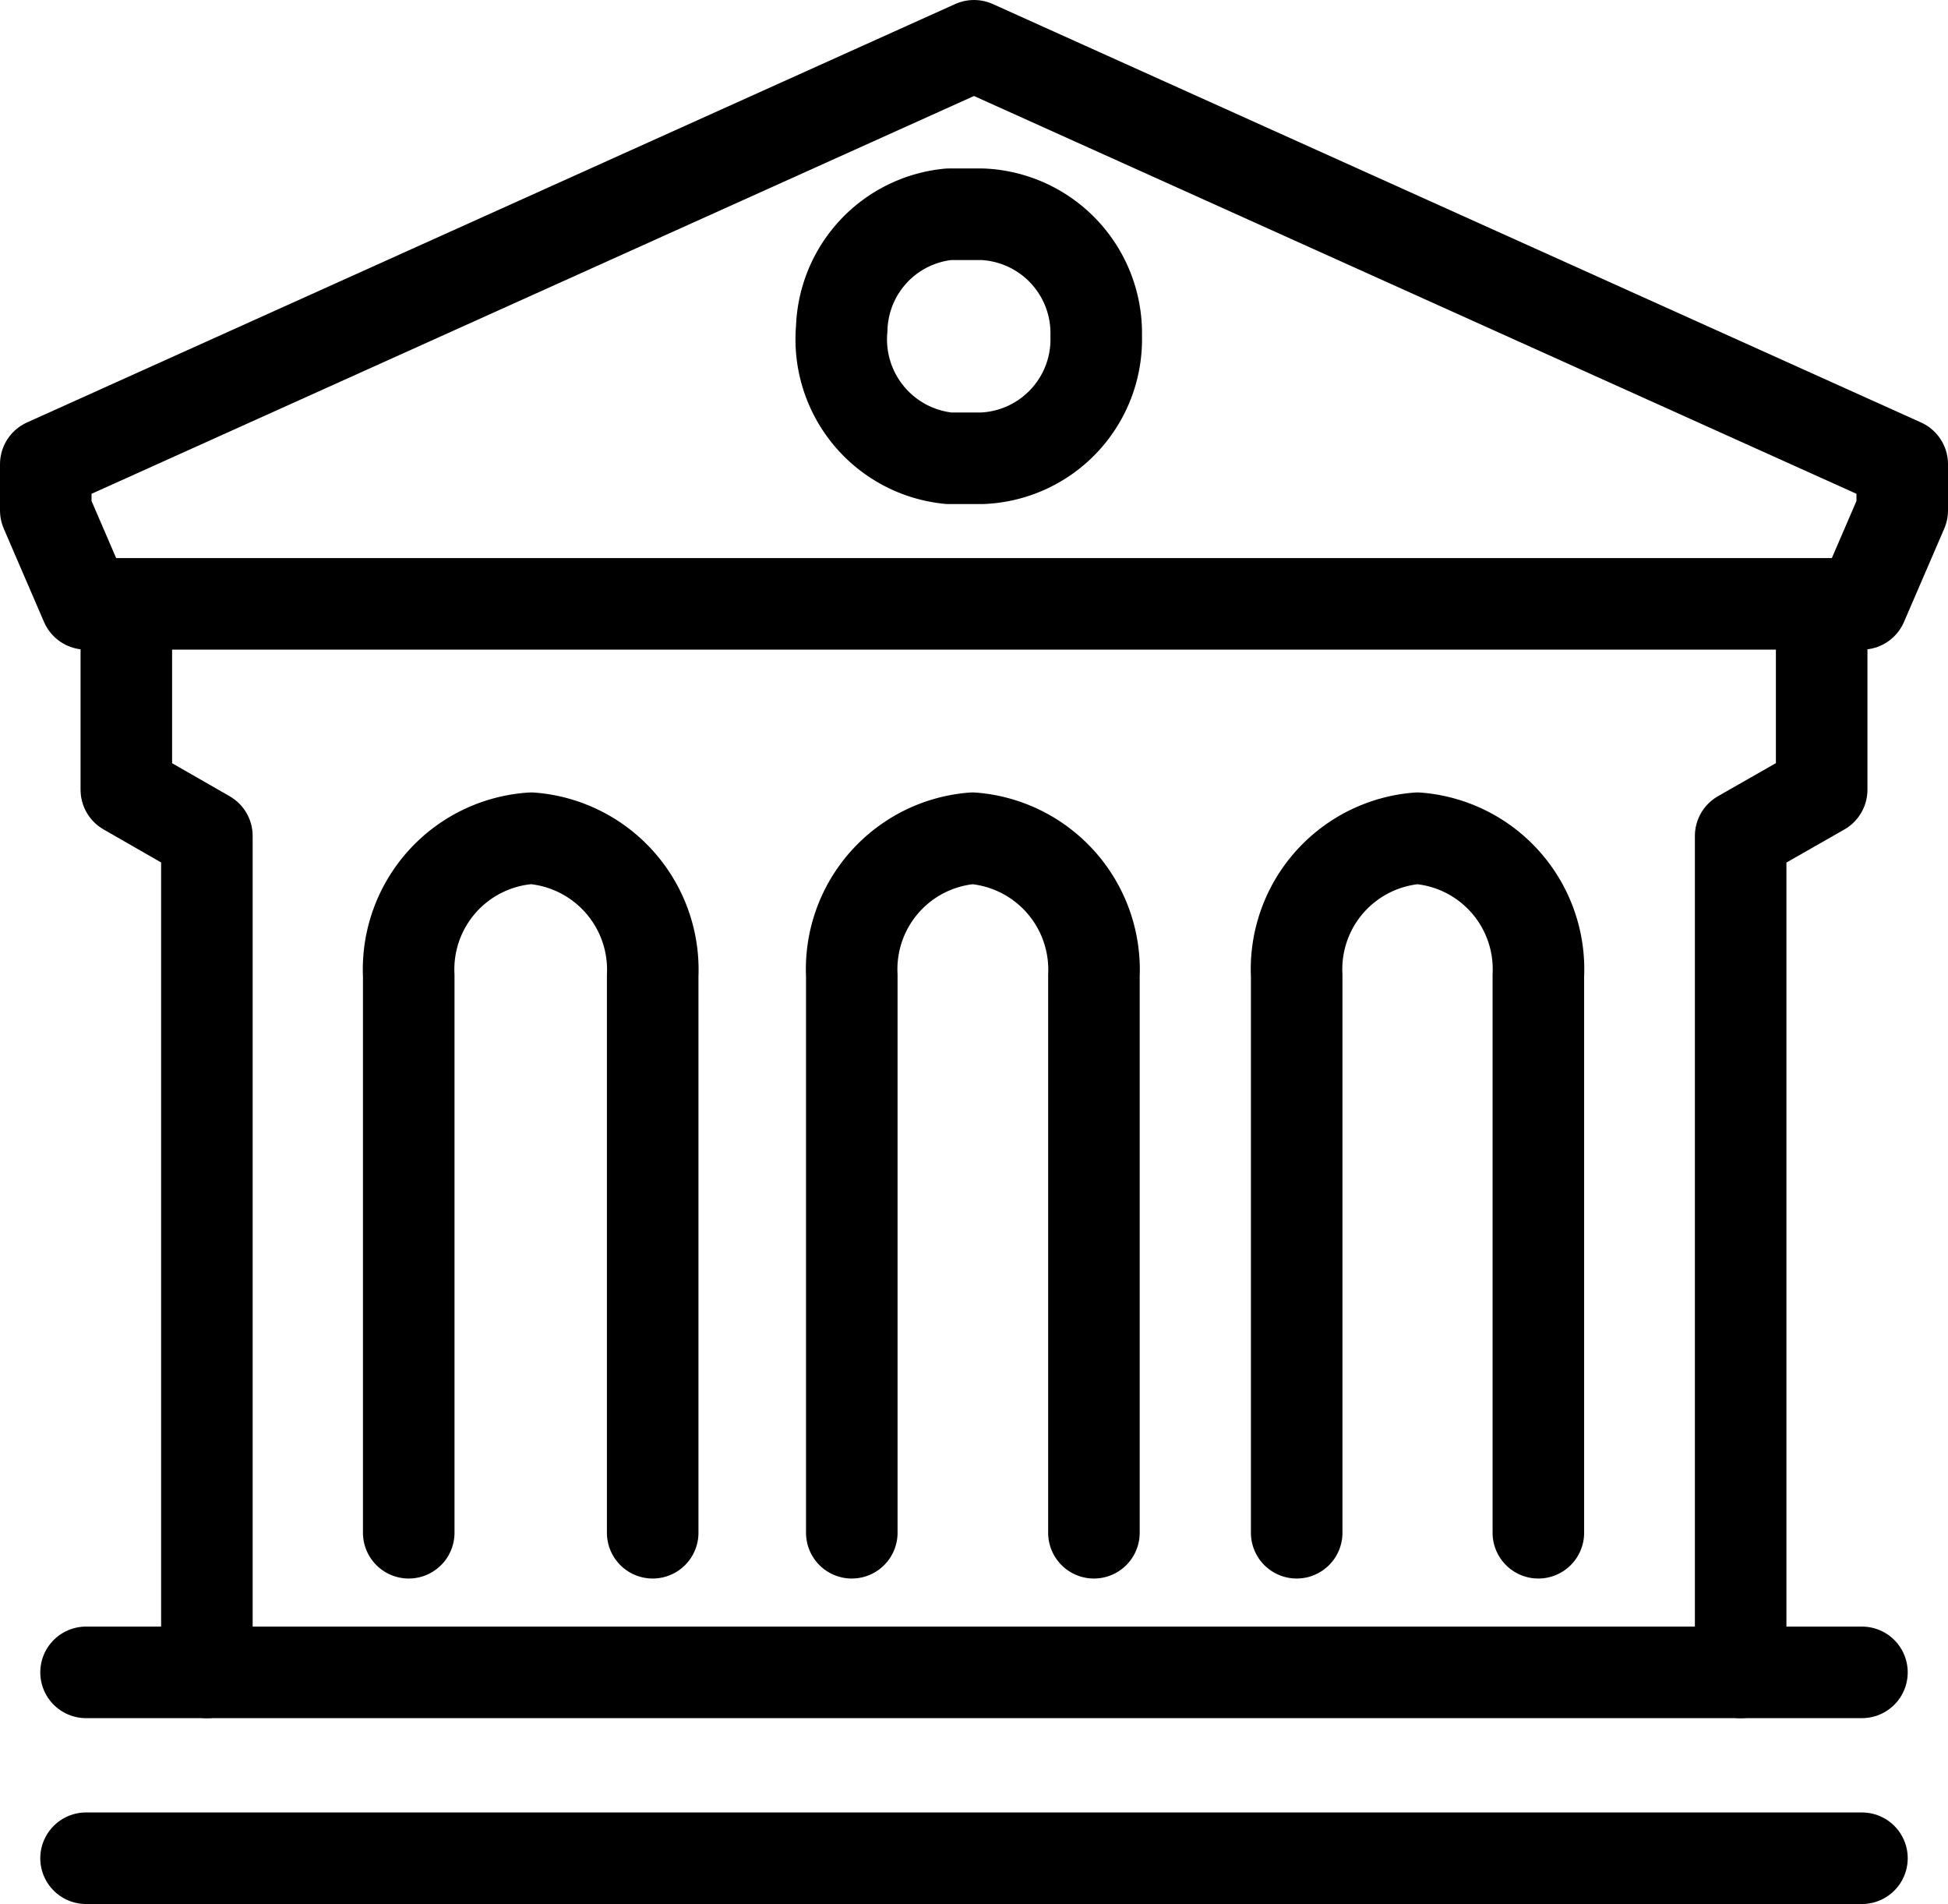
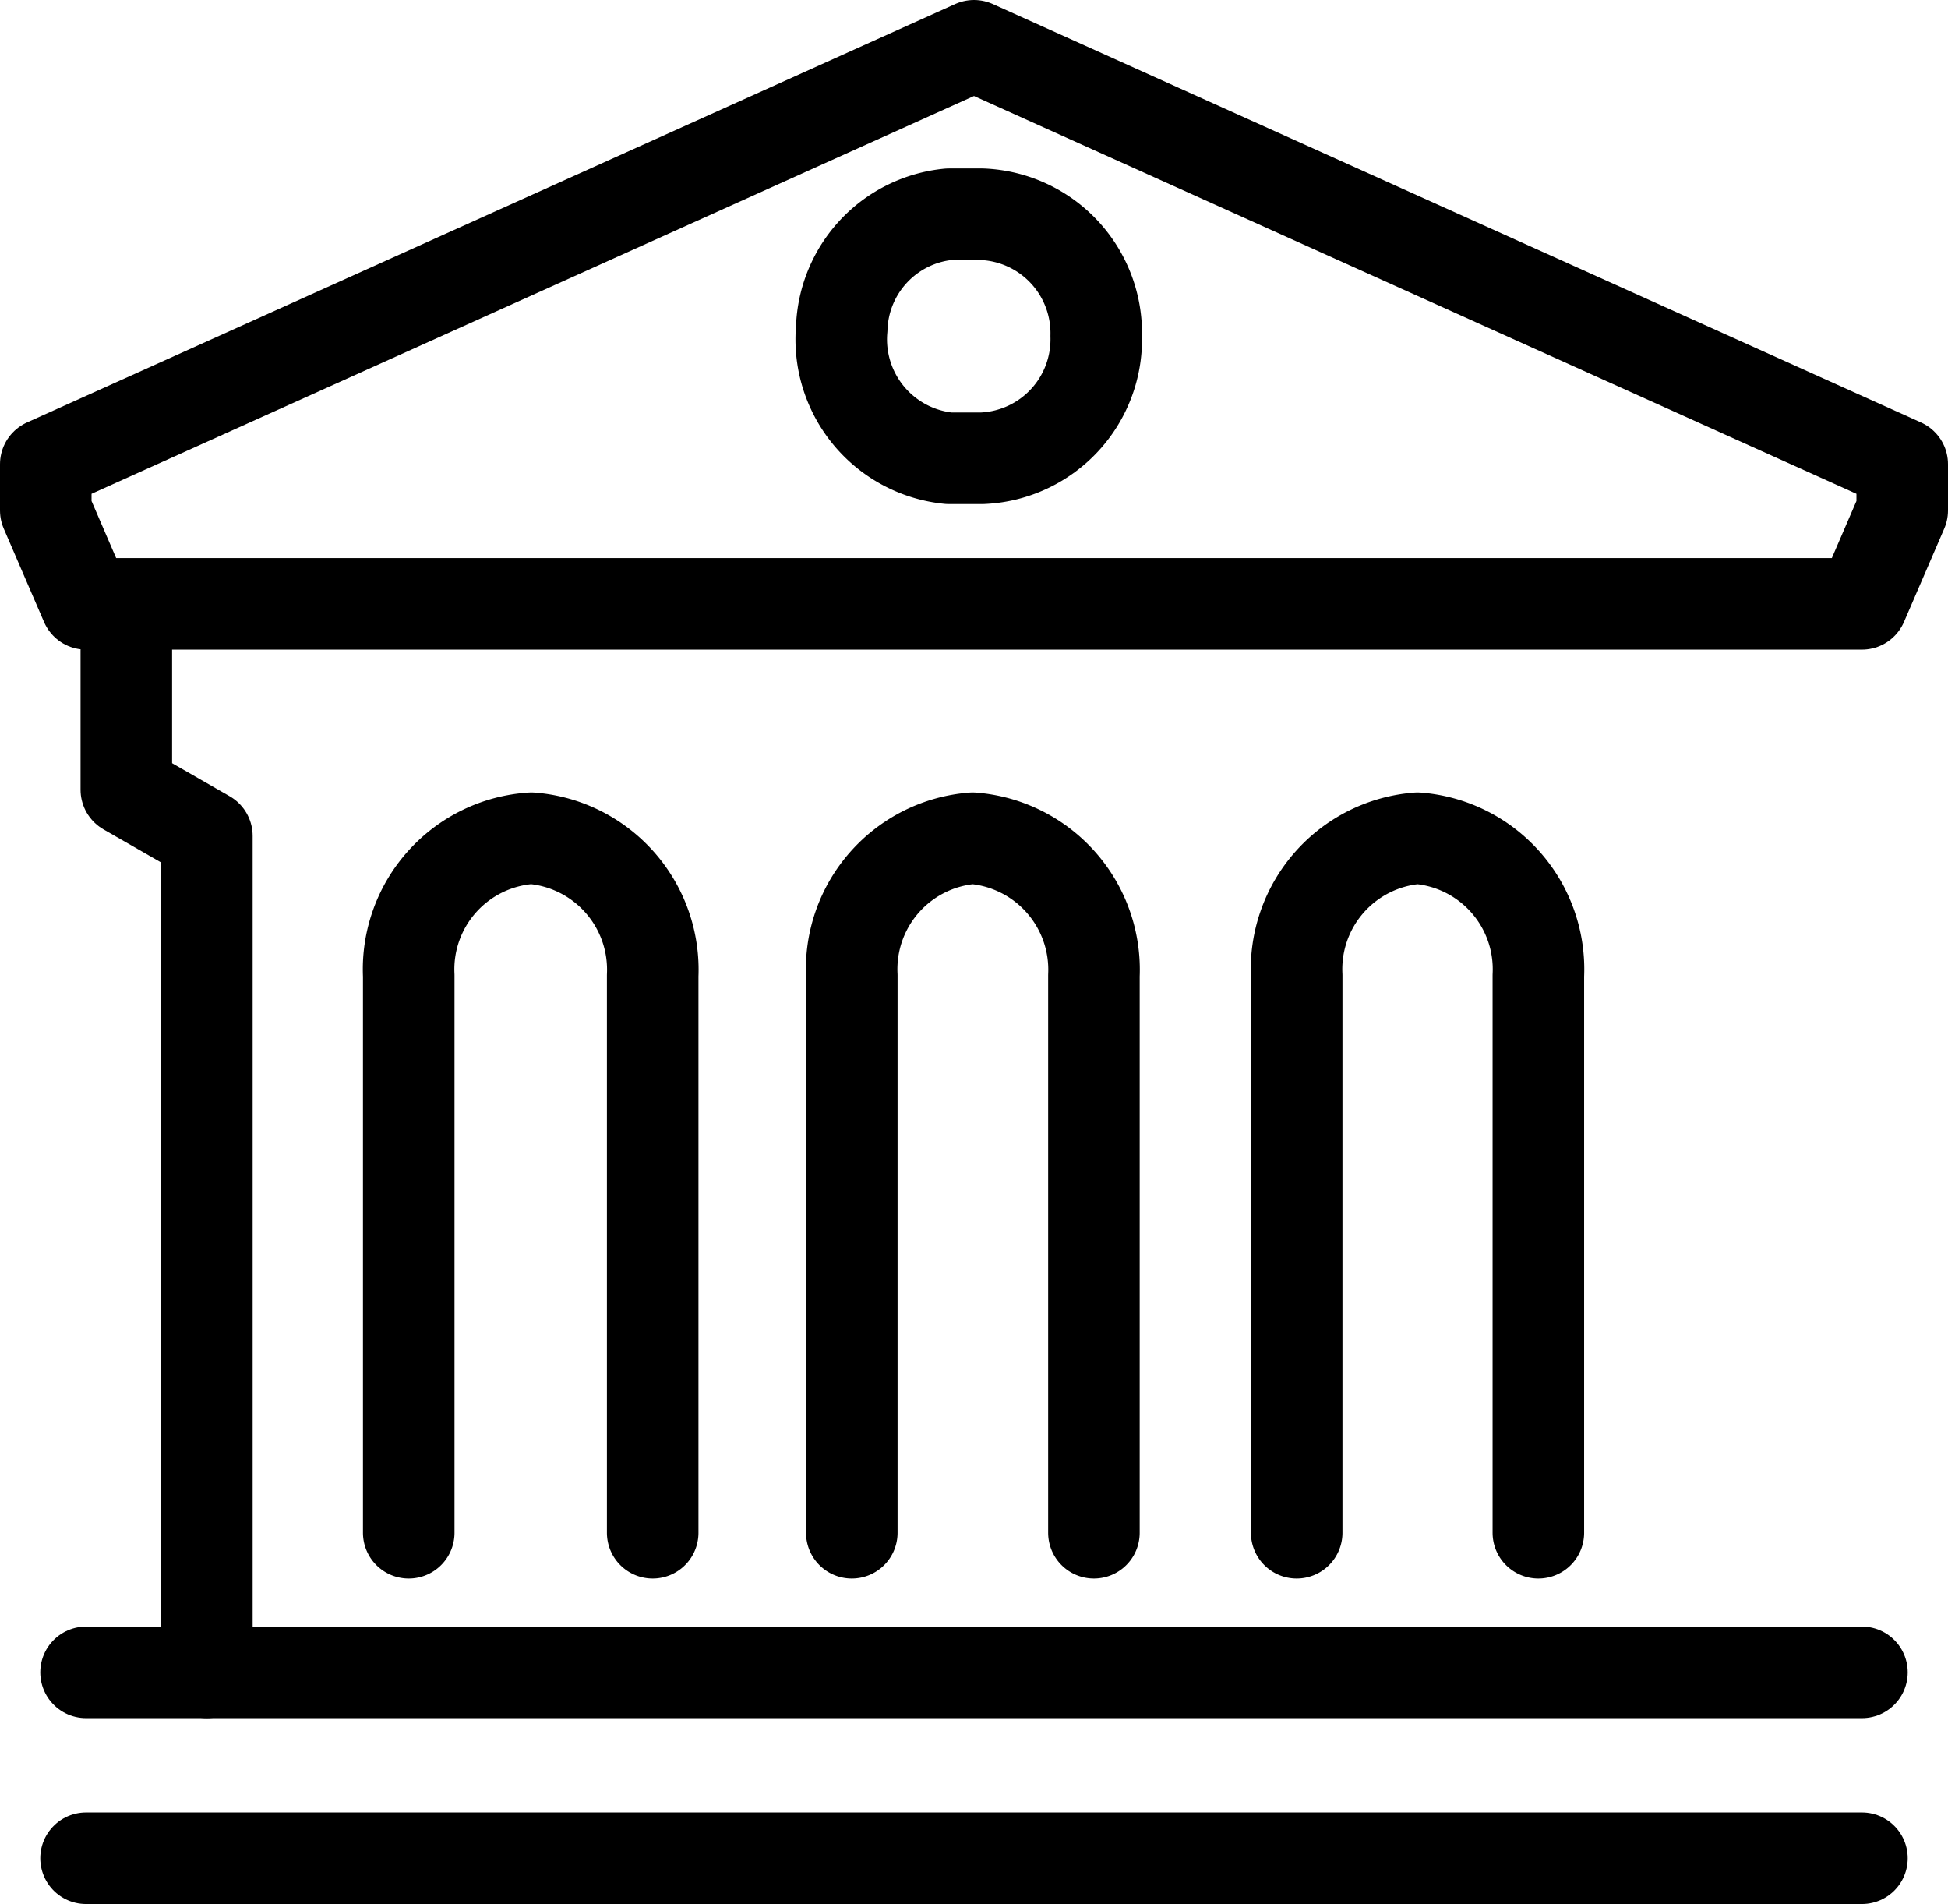
<svg xmlns="http://www.w3.org/2000/svg" viewBox="0 0 42.56 41.59">
  <defs>
    <style>.a{fill:none;stroke:#000;stroke-linecap:round;stroke-linejoin:round;stroke-width:2px;}</style>
  </defs>
  <polygon class="a" points="21.28 1 1 10.14 1 11.15 1.88 13.19 40.68 13.19 41.56 11.15 41.56 10.14 21.28 1" />
  <path class="a" d="M27.81,33V20.83a2.87,2.87,0,0,1,2.64-3,2.87,2.87,0,0,1,2.64,3V33" transform="translate(0.52 0.48)" />
  <path class="a" d="M18.09,33V20.83a2.87,2.87,0,0,1,2.64-3,2.88,2.88,0,0,1,2.65,3V33" transform="translate(0.52 0.48)" />
  <path class="a" d="M8.41,33V20.83a2.87,2.87,0,0,1,2.68-3h0a2.88,2.88,0,0,1,2.65,3V33" transform="translate(0.52 0.48)" />
  <polyline class="a" points="2.76 14.21 2.76 17.25 4.52 18.26 4.52 36.53" />
-   <polyline class="a" points="38.03 36.53 38.03 18.26 39.8 17.25 39.8 14.21" />
  <line class="a" x1="1.88" y1="36.53" x2="40.68" y2="36.53" />
  <line class="a" x1="1.88" y1="40.59" x2="40.68" y2="40.59" />
  <path class="a" d="M23.43,6.86a2.6,2.6,0,0,1-2.49,2.67h-.73A2.61,2.61,0,0,1,17.87,6.7a2.59,2.59,0,0,1,2.34-2.5h.73A2.6,2.6,0,0,1,23.43,6.86Z" transform="translate(0.52 0.48)" />
</svg>